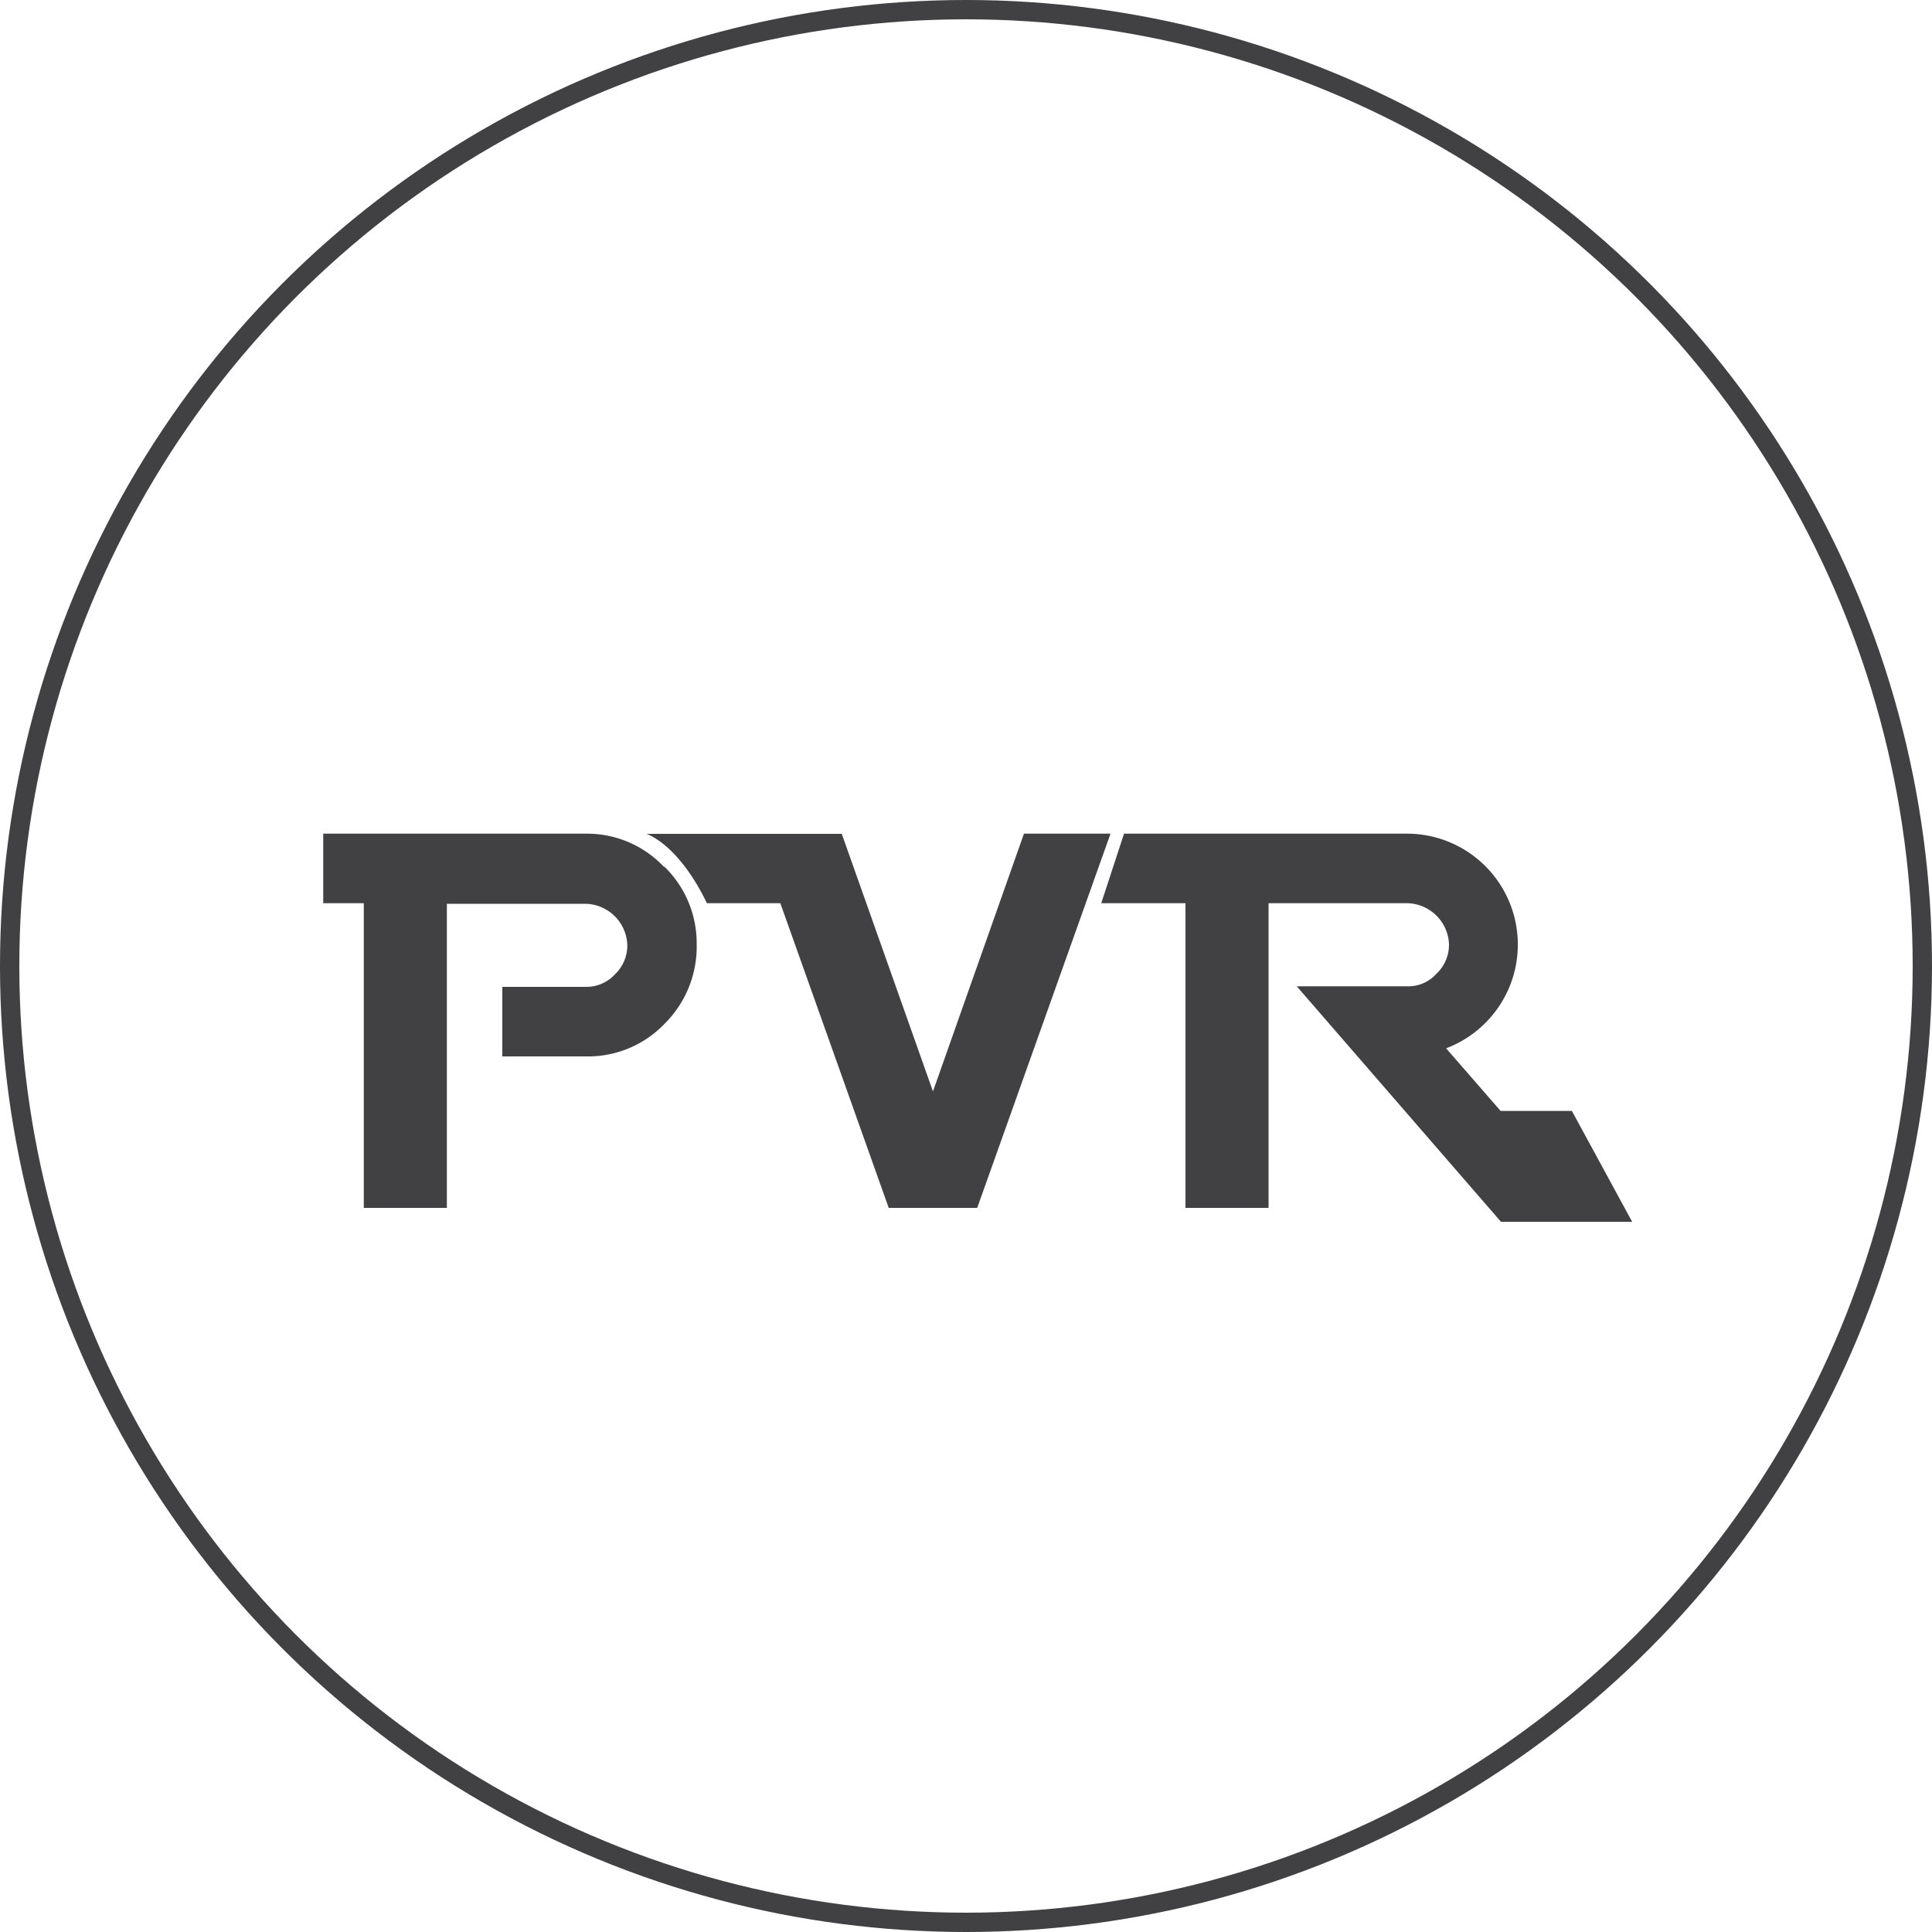
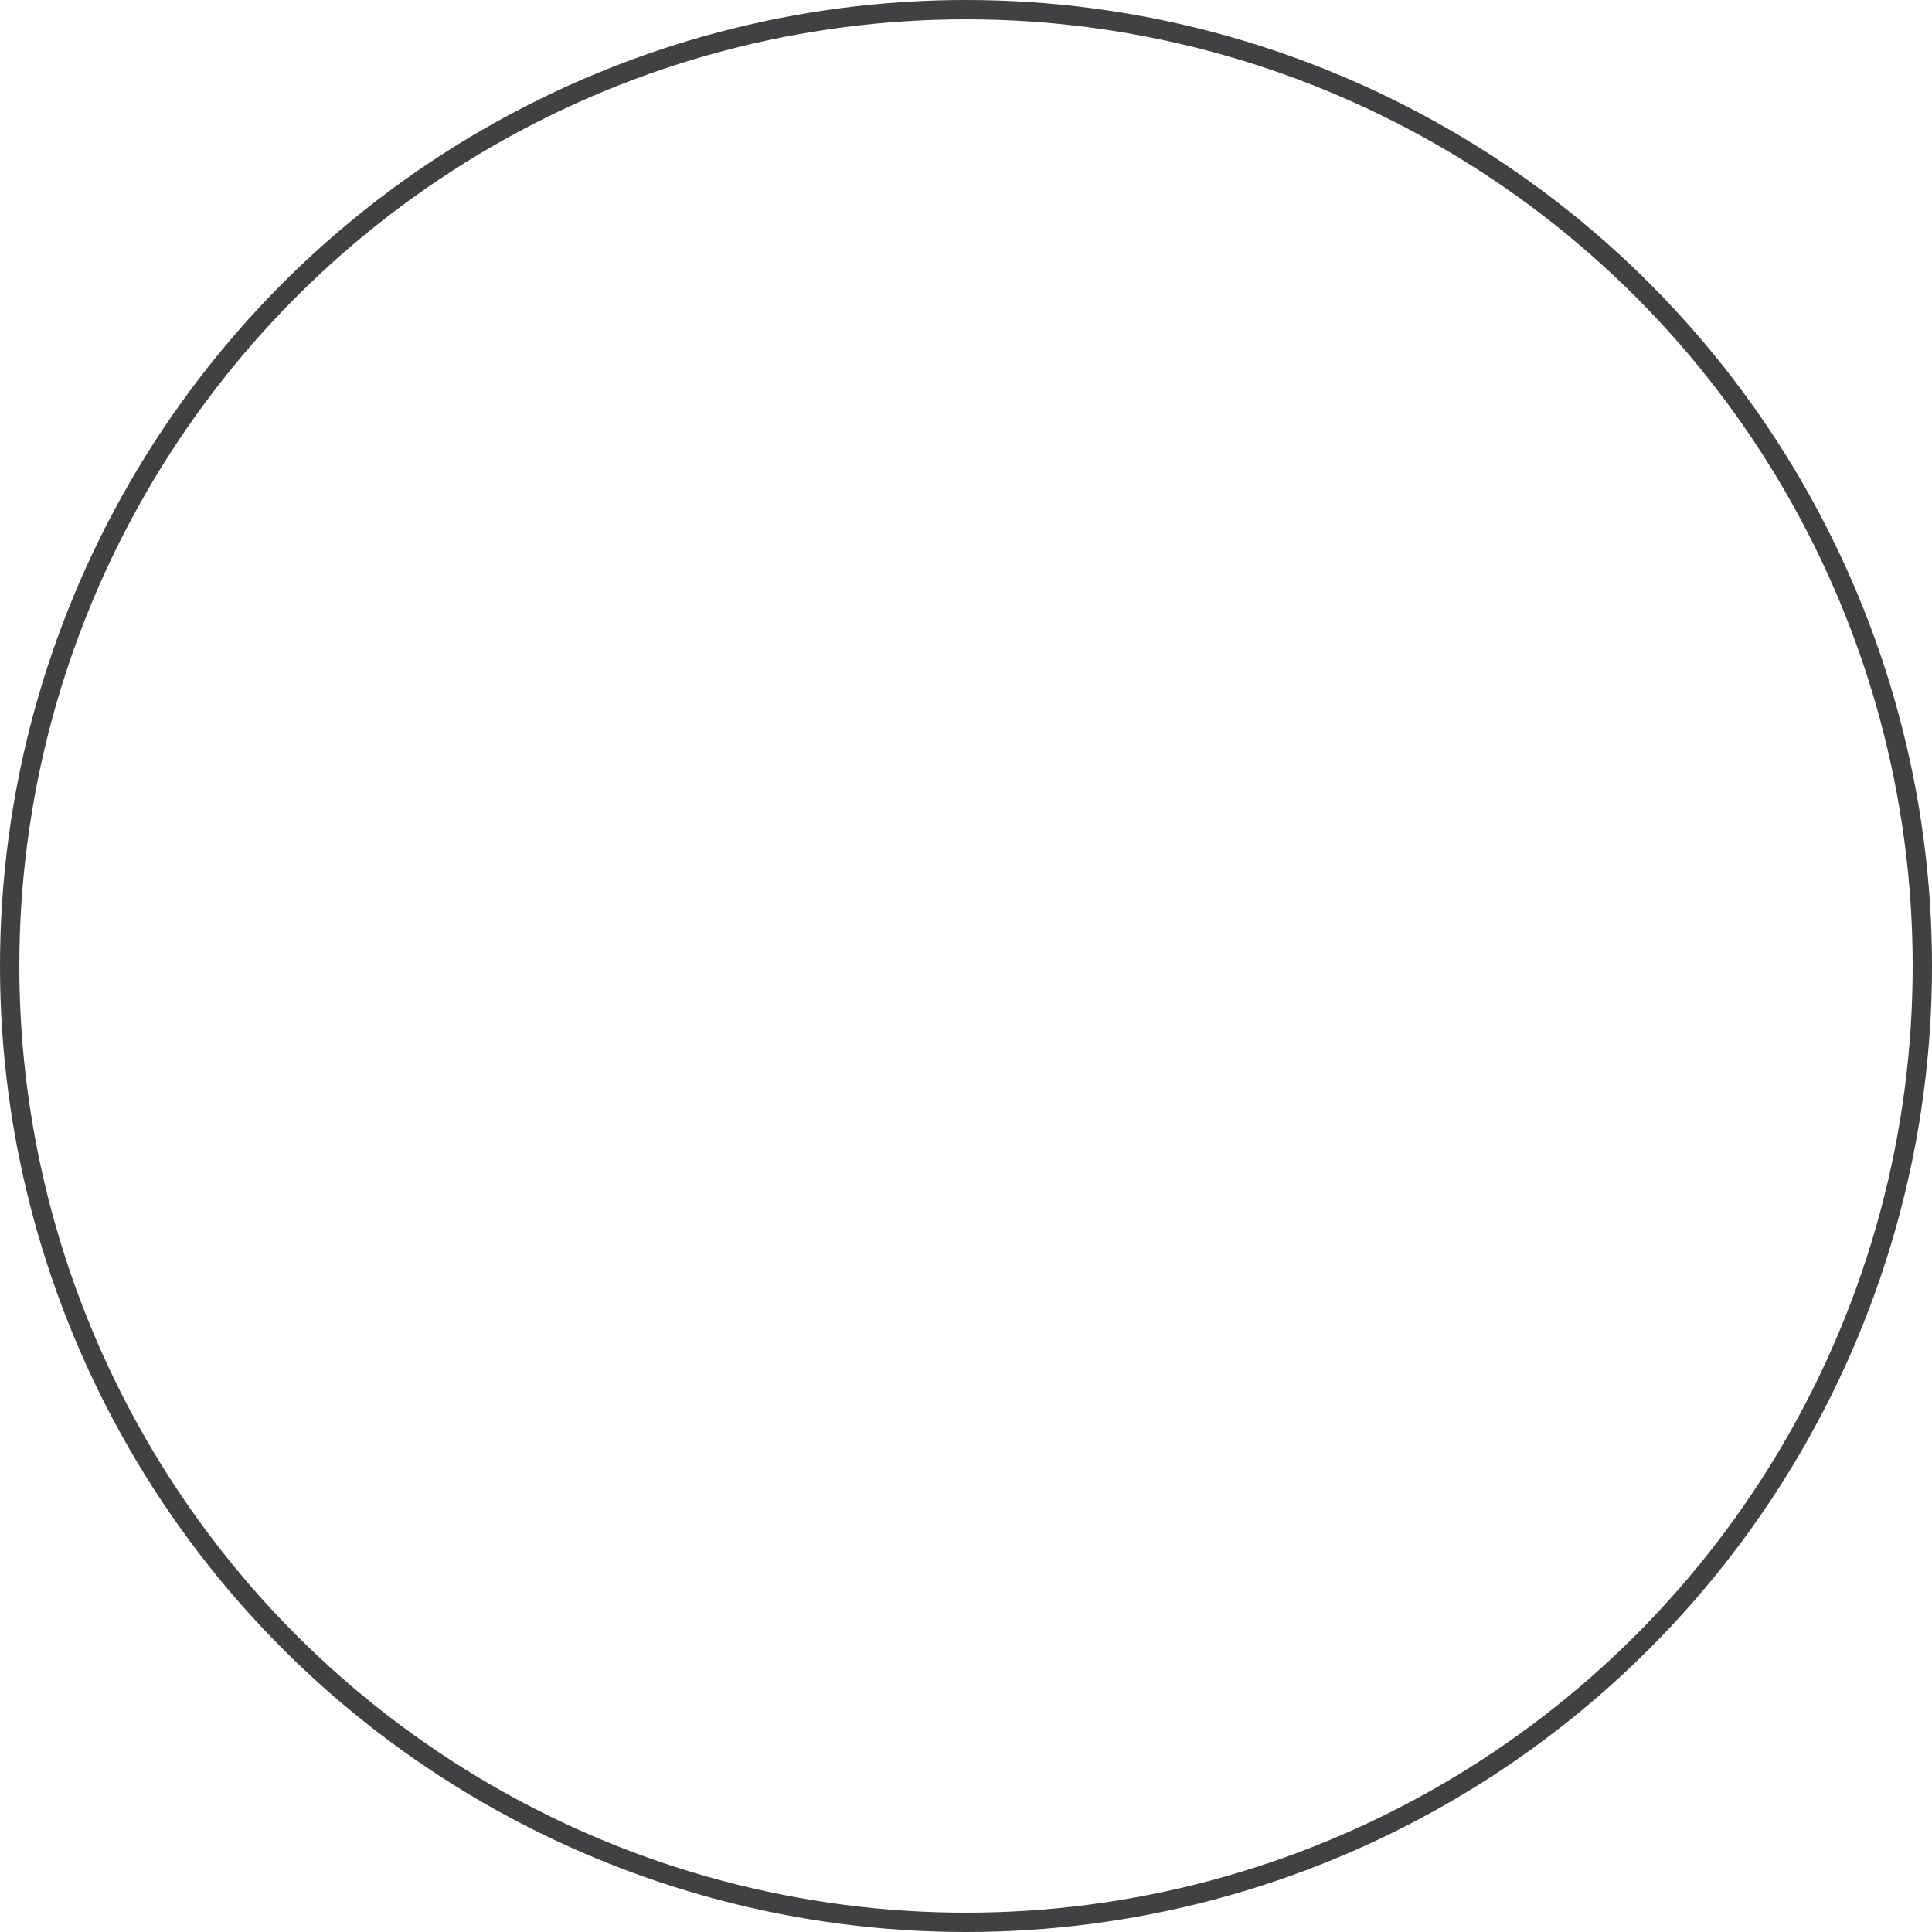
<svg xmlns="http://www.w3.org/2000/svg" viewBox="0 0 100 100">
  <defs>
    <style>.cls-1{fill:none;stroke:#414042;stroke-miterlimit:10;}.cls-2{fill:#414042;}</style>
  </defs>
  <g id="Layer_2" data-name="Layer 2">
    <g id="Layer_1-2" data-name="Layer 1">
      <circle class="cls-1" cx="50" cy="50" r="49.5" />
-       <path class="cls-2" d="M57.48,43.15l-6.9,19.37H46L40.39,46.75h-3.8c-1.5-3.1-3.13-3.59-3.13-3.59H43.57l4.72,13.33L53,43.15ZM34.39,44.86a5.52,5.52,0,0,1,1.67,4A5.63,5.63,0,0,1,34.39,53a5.49,5.49,0,0,1-4,1.68H26v-3.6h4.33a2,2,0,0,0,1.49-.64,2.06,2.06,0,0,0,.65-1.52,2.21,2.21,0,0,0-2.14-2.14h-7.2V62.52h-4.3V46.75H16.73v-3.6H30.36a5.48,5.48,0,0,1,4,1.71m47,12.64,3.12,5.74H77.69L67.12,51.05h5.73a1.94,1.94,0,0,0,1.49-.64A2.06,2.06,0,0,0,75,48.89a2.21,2.21,0,0,0-2.14-2.14h-7.2V62.52h-4.3V46.75H57l1.18-3.6H72.85a5.74,5.74,0,0,1,2,11.11l2.82,3.24Z" />
    </g>
  </g>
</svg>